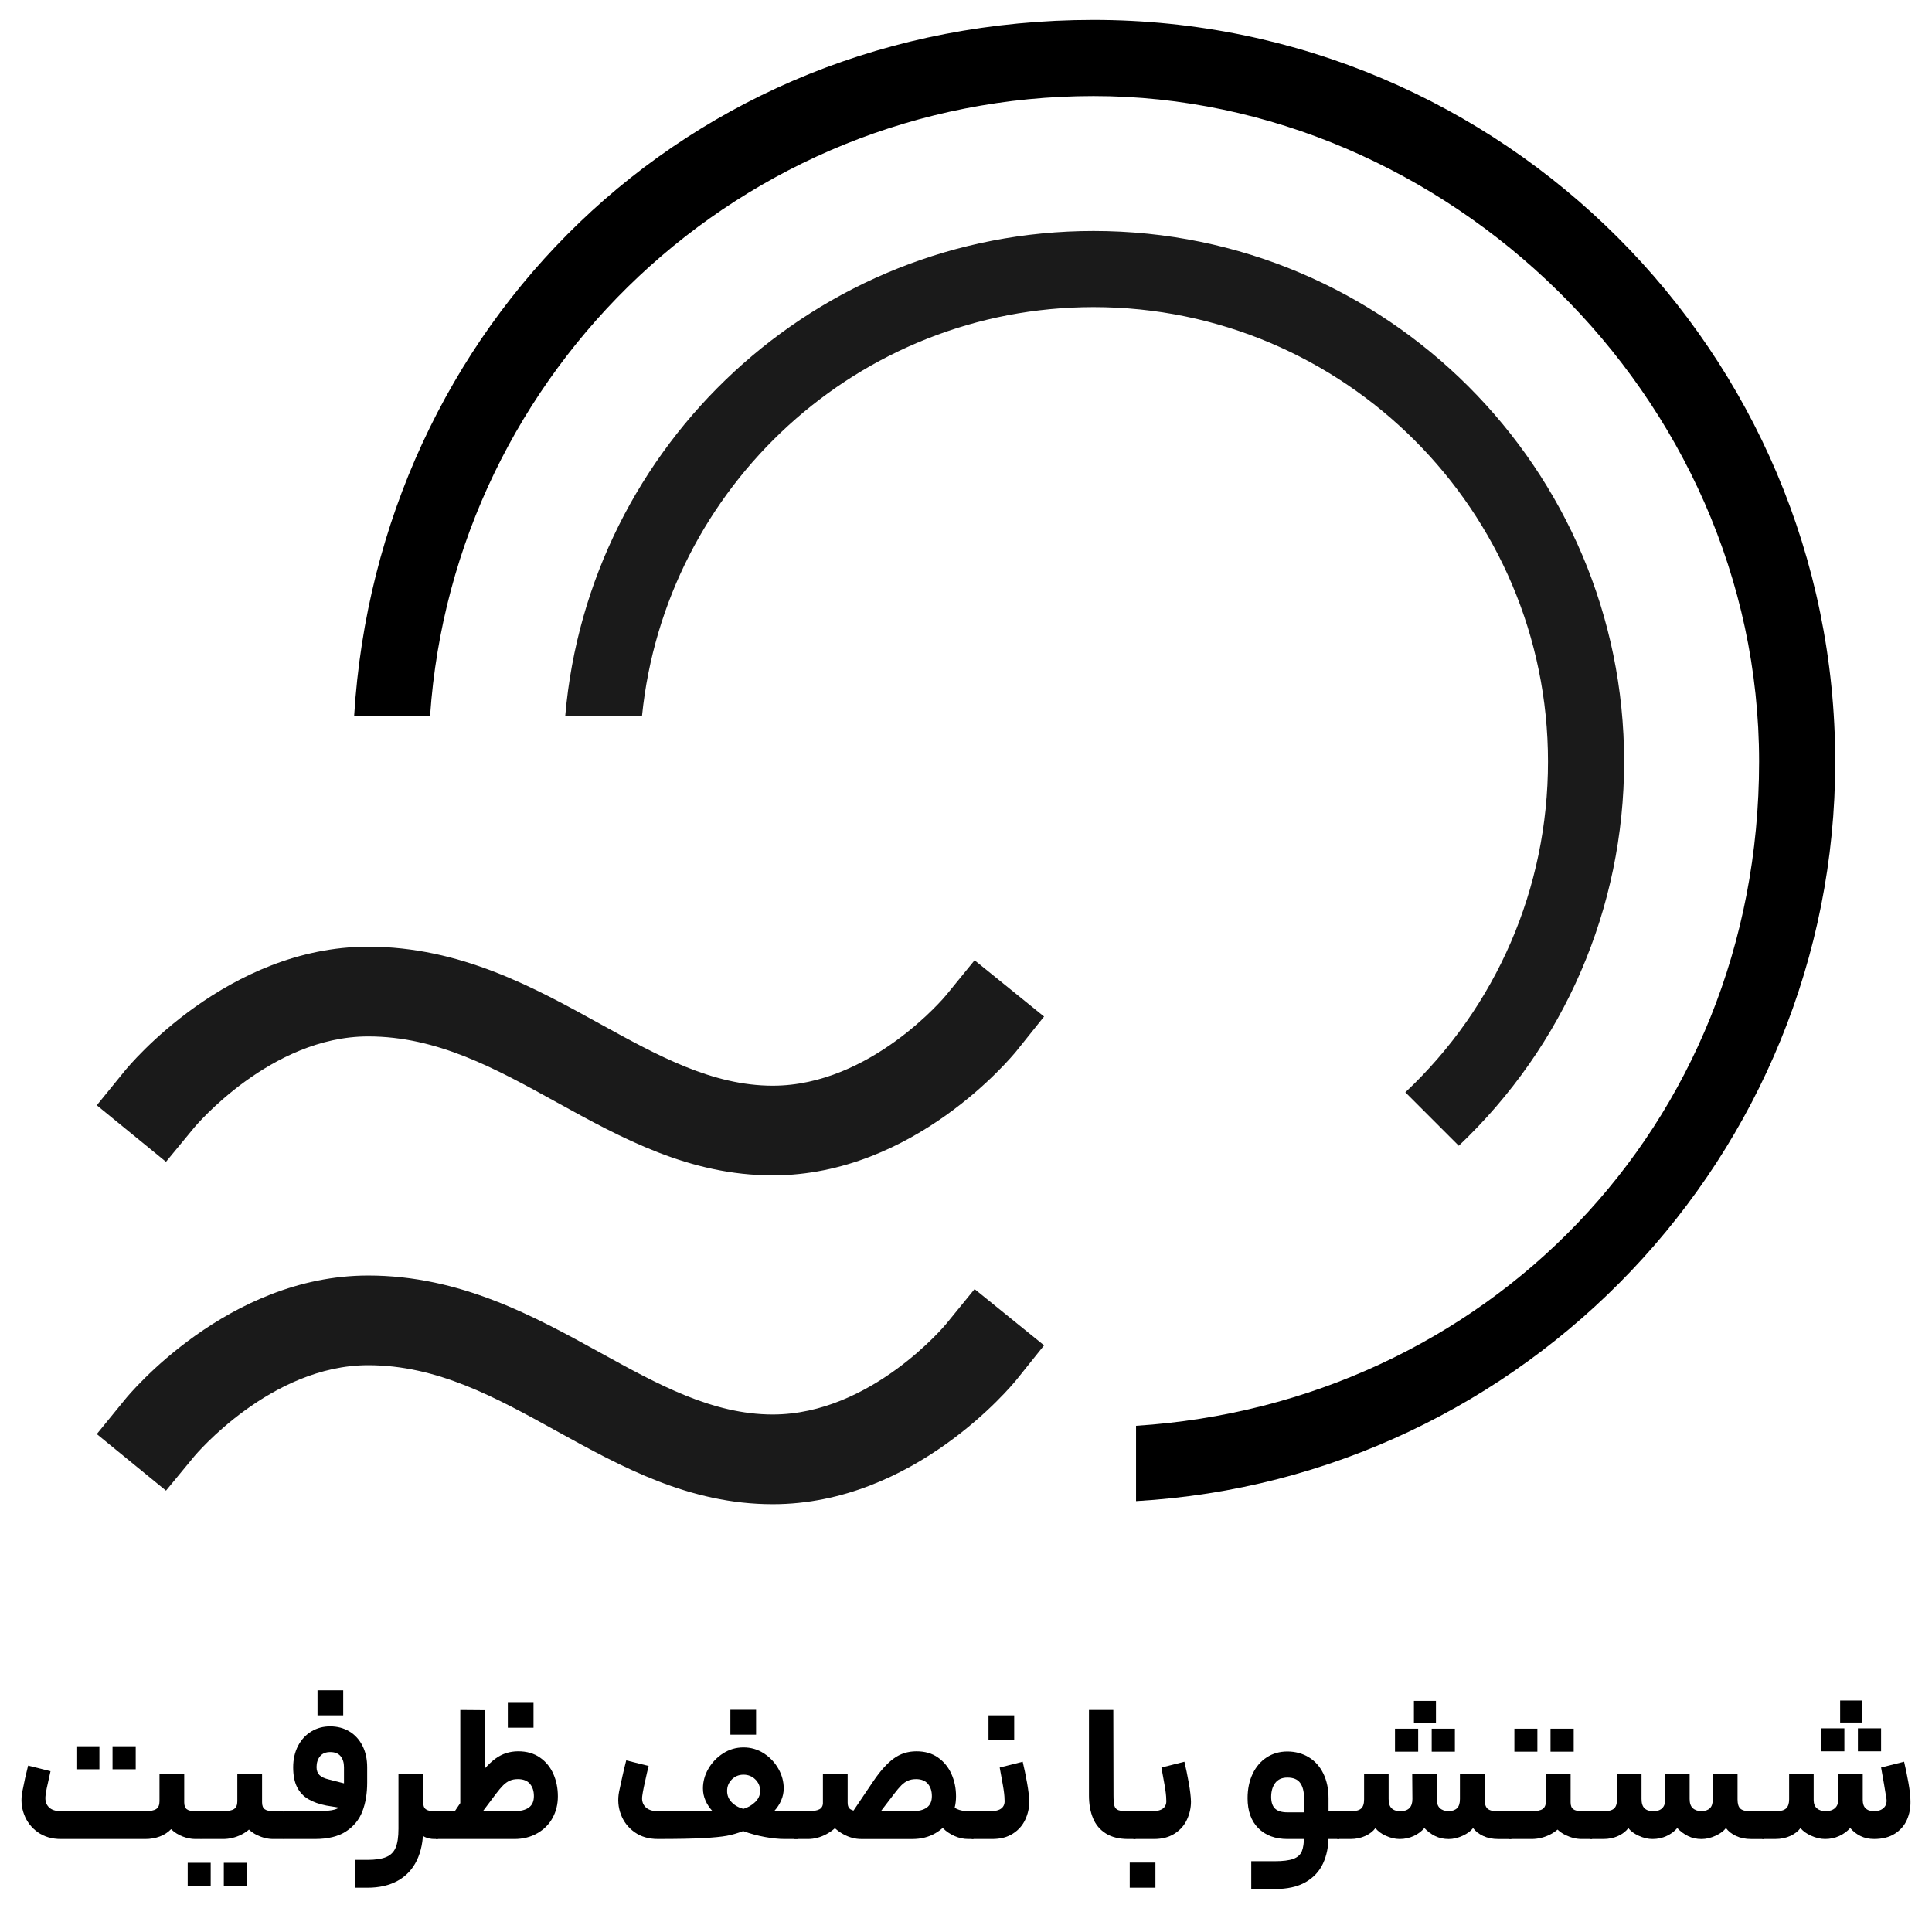
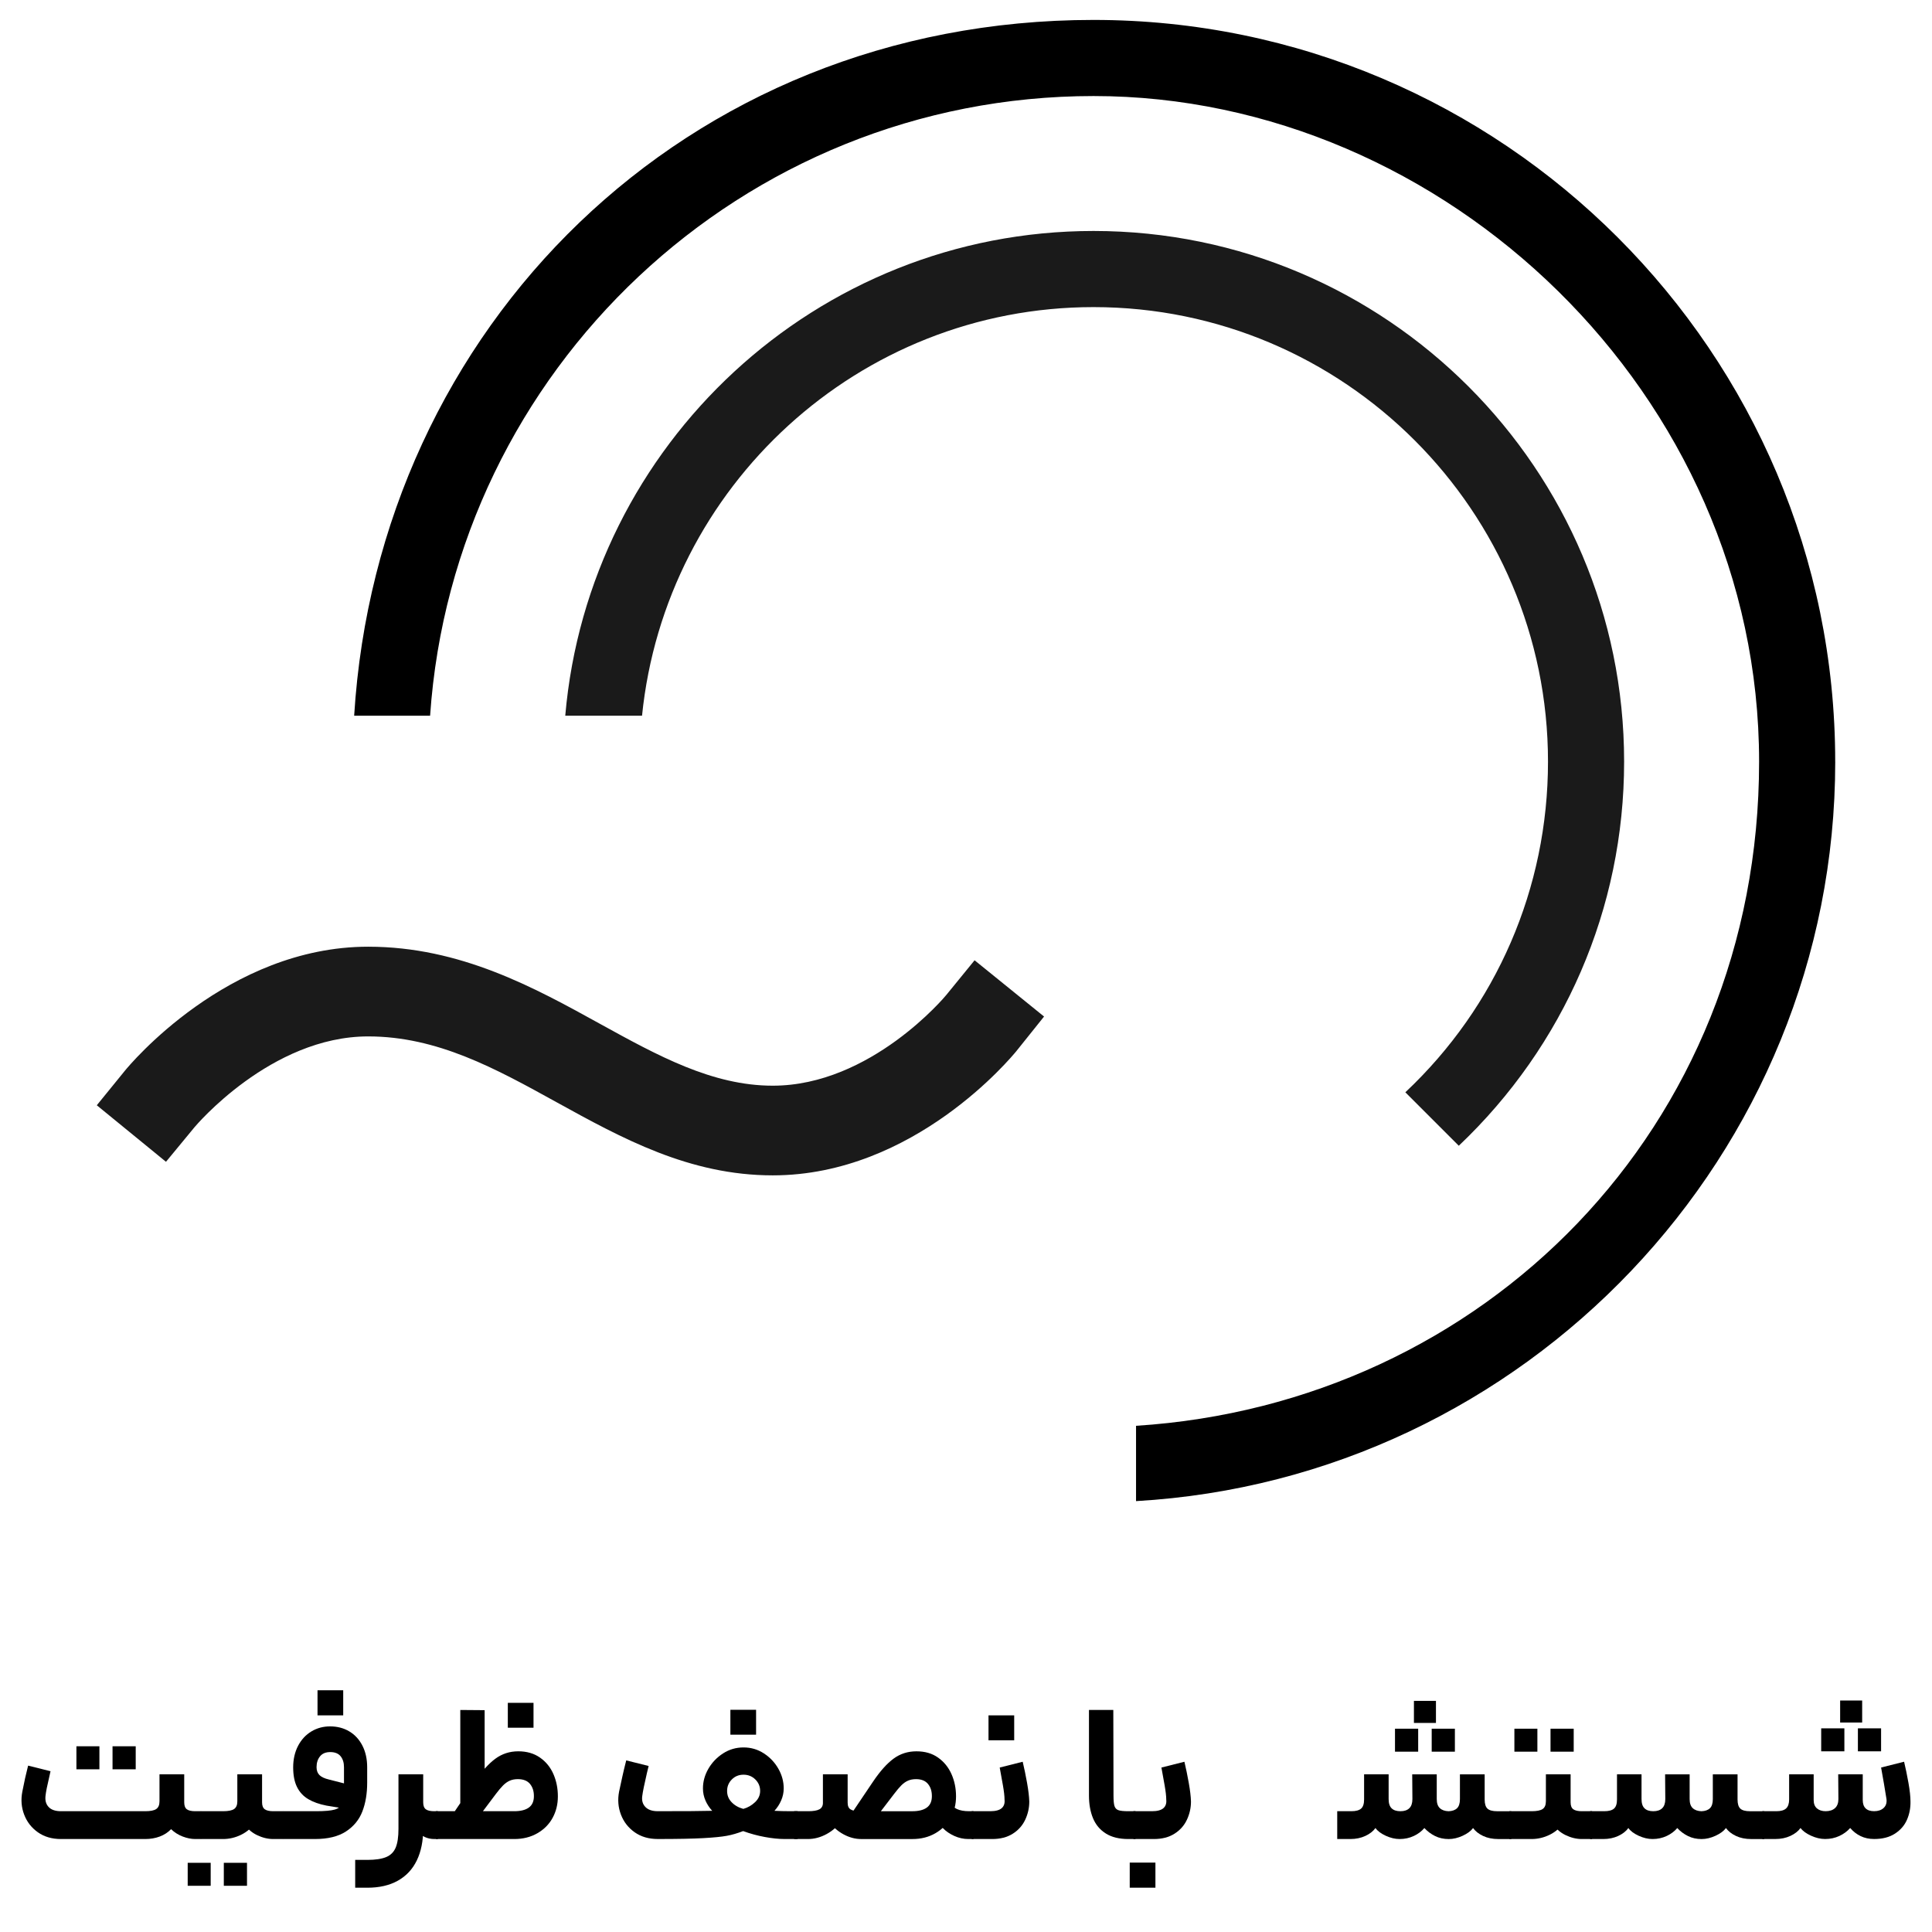
<svg xmlns="http://www.w3.org/2000/svg" id="Layer_1" version="1.1" viewBox="0 0 1500 1500">
  <defs>
    <style>
      .st0 {
        fill: #1a1a1a;
      }
    </style>
  </defs>
  <g>
    <path class="st0" d="M810.61,789.24l-53.94-43.68-21.94,26.9c-.5.7-58.51,70.47-134.75,70.47-46.98,0-89.31-23.32-134.16-48.03-50.85-28.07-108.37-59.88-179.99-59.88-109.14,0-185.6,92.28-188.75,96.15l-21.93,26.96,53.72,43.89,22.07-26.76c.62-.74,59.19-70.59,134.89-70.59,53.64,0,98.72,24.83,146.33,51.12,50.67,27.92,102.97,56.76,167.82,56.76,109.98,0,185.72-92.4,188.95-96.24l21.68-27.07Z" />
-     <path class="st0" d="M810.61,1044.53l-53.94-43.69-21.94,26.9c-.5.7-58.51,70.47-134.75,70.47-46.98,0-89.31-23.4-134.16-48.11-50.85-28-108.37-59.79-179.99-59.79-109.14,0-185.6,92.28-188.75,96.21l-21.93,26.9,53.72,43.9,22.07-26.76c.62-.69,59.19-70.62,134.89-70.62,53.64,0,98.72,24.85,146.33,51.15,50.67,27.92,102.97,56.76,167.82,56.76,109.98,0,185.72-92.4,188.95-96.26l21.68-27.04Z" />
    <path d="M1424.85,591.33c0-317.51-258.32-575.86-575.83-575.86S293.53,254.8,274.97,555.69h58.95c18.39-268.31,242.17-481.12,515.11-481.12s516.73,231.8,516.73,516.76-214.4,498.52-483.74,515.66v58.47c301.83-17.32,542.85-268.54,542.85-574.13Z" />
    <path class="st0" d="M849.02,238.44c194.54,0,352.84,158.32,352.84,352.89,0,98.24-40.03,190.24-110.76,256.73l41.5,41.5c81.76-77.55,128.36-184.18,128.36-298.23,0-227.18-184.79-412-411.94-412-215.13,0-392,165.83-410.16,376.36h59.61c18.01-177.86,168.08-317.25,350.56-317.25Z" />
  </g>
  <g>
    <path d="M29.4,1422.57c-4.95-3.5-8.5-8.07-10.65-13.73-2.15-5.65-2.62-11.57-1.42-17.77,1.4-7.3,2.9-14.05,4.5-20.25l17.4,4.35-.9,4.05c-1.7,7.1-2.7,12.15-3,15.15-.4,3.6.42,6.48,2.47,8.62,2.05,2.15,5.22,3.23,9.53,3.23h65.4c4.1,0,6.98-.57,8.62-1.73,1.65-1.15,2.48-3.12,2.48-5.92v-21h19.2v21.75c0,2.6.68,4.4,2.02,5.4,1.35,1,3.53,1.5,6.53,1.5h4.5l.9,10.95-.9,10.65h-4.5c-3.1,0-6.35-.65-9.75-1.95-3.4-1.3-6.4-3.2-9-5.7-2.4,2.5-5.33,4.4-8.78,5.7-3.45,1.3-7.23,1.95-11.32,1.95H47.32c-7,0-12.98-1.75-17.93-5.25ZM65.25,1355.82h11.93v17.85h-17.85v-17.85h5.92ZM96.37,1355.82h9v17.85h-18v-17.85h9Z" />
    <path d="M151.65,1446.27h11.93v17.85h-17.85v-17.85h5.92ZM198.37,1414.69c-2.8,4.25-6.48,7.5-11.02,9.75-4.55,2.25-9.28,3.38-14.18,3.38h-17.25v-21.6h17.25c4.1,0,6.97-.57,8.62-1.73,1.65-1.15,2.47-3.12,2.47-5.92l18.3,1.05c0,5.8-1.4,10.83-4.2,15.08ZM182.77,1446.27h9v17.85h-18v-17.85h9ZM203.47,1377.57v21.75c0,2.6.7,4.4,2.1,5.4,1.4,1,3.6,1.5,6.6,1.5h7.95l1.05,11.4-1.05,10.2h-7.95c-4.2,0-8.43-1.02-12.68-3.08-4.25-2.05-7.85-5.27-10.8-9.67-2.95-4.4-4.43-9.9-4.43-16.5v-21h19.2Z" />
    <path d="M219.97,1406.22h25.35c6.8,0,11.65-.42,14.55-1.27,2.9-.85,4.82-2.37,5.77-4.58.95-2.2,1.43-5.75,1.43-10.65v-17.7c0-3.5-.88-6.32-2.62-8.48-1.75-2.15-4.43-3.23-8.03-3.23s-6.15,1.1-7.95,3.3c-1.8,2.2-2.7,5-2.7,8.4,0,2.6.75,4.65,2.25,6.15s3.95,2.65,7.35,3.45l19.95,5.1-2.55,18.3-19.35-3.15c-5.6-1.1-10.3-2.77-14.1-5.02-3.8-2.25-6.7-5.37-8.7-9.38-2-4-3-9.1-3-15.3s1.27-11.87,3.82-16.73c2.55-4.85,6-8.57,10.35-11.17,4.35-2.6,9.17-3.9,14.48-3.9,5.6,0,10.58,1.3,14.93,3.9,4.35,2.6,7.75,6.3,10.2,11.1,2.45,4.8,3.68,10.4,3.68,16.8v11.85c0,8.5-1.25,15.97-3.75,22.42-2.5,6.45-6.75,11.62-12.75,15.53-6,3.9-14,5.85-24,5.85h-24.6v-21.6ZM256.57,1312.32h9.9v19.5h-19.95v-19.5h10.05Z" />
    <path d="M328.57,1377.57v42.3c0,9.5-1.65,17.67-4.95,24.53-3.3,6.85-8.2,12.1-14.7,15.75-6.5,3.65-14.4,5.47-23.7,5.47h-9.45v-21.6h9.45c6.2,0,11.05-.73,14.55-2.17,3.5-1.45,5.97-3.9,7.43-7.35,1.45-3.45,2.17-8.33,2.17-14.62v-42.3h19.2ZM330.6,1404.72c1.35,1,3.52,1.5,6.52,1.5h2.85l.9,10.95-.9,10.65h-2.85c-2.6,0-5.05-.53-7.35-1.58-2.3-1.05-4.18-2.82-5.62-5.33-1.45-2.5-2.38-5.7-2.78-9.6l7.2-12c0,2.6.67,4.4,2.02,5.4Z" />
    <path d="M338.47,1406.22h60.75c5,0,8.8-.95,11.4-2.85,2.6-1.9,3.9-4.85,3.9-8.85s-1.03-7.07-3.07-9.53c-2.05-2.45-5.18-3.67-9.38-3.67-2.4,0-4.5.4-6.3,1.2-1.8.8-3.53,2.02-5.18,3.67s-3.52,3.88-5.62,6.67l-20.85,27.75-13.95-10.05,18.6-27.45c5.4-8,10.7-13.9,15.9-17.7,5.2-3.8,11.1-5.7,17.7-5.7s12.23,1.63,16.88,4.88c4.65,3.25,8.12,7.53,10.43,12.83,2.3,5.3,3.45,11.05,3.45,17.25s-1.35,11.65-4.05,16.65c-2.7,5-6.65,9-11.85,12-5.2,3-11.2,4.5-18,4.5h-60.75v-21.6ZM357.37,1327.62l18.9.15v70.8l-18.9,7.65v-78.6ZM404.47,1322.07h9.75v19.35h-19.95v-19.35h10.2Z" />
    <path d="M547.72,1397.89c-1.3-2.95-1.95-6.08-1.95-9.38,0-5.3,1.4-10.37,4.2-15.23,2.8-4.85,6.6-8.82,11.4-11.93,4.8-3.1,10.1-4.65,15.9-4.65s11.07,1.55,15.83,4.65c4.75,3.1,8.5,7.08,11.25,11.93,2.75,4.85,4.12,9.93,4.12,15.23,0,3.2-.65,6.3-1.95,9.3-1.3,3-3.05,5.7-5.25,8.1,3.9.2,7.85.3,11.85.3h6.15l1.35,10.8-1.35,10.8h-10.2c-4.5,0-9.6-.53-15.3-1.58-5.7-1.05-11.3-2.57-16.8-4.58-4.4,1.7-8.65,2.93-12.75,3.68-4.1.75-10.23,1.35-18.38,1.8-8.15.45-19.88.67-35.18.67-7,0-12.97-1.75-17.93-5.25-4.95-3.5-8.5-8.07-10.65-13.73-2.15-5.65-2.62-11.57-1.43-17.77.9-4.2,1.75-8.12,2.55-11.77.8-3.65,1.8-7.82,3-12.52l17.4,4.35-1.35,5.55c-2,8.6-3.2,14.5-3.6,17.7-.5,3.5.3,6.35,2.4,8.55,2.1,2.2,5.3,3.3,9.6,3.3,12.5,0,21.2-.02,26.1-.07,4.9-.05,10.3-.12,16.2-.23-2.2-2.4-3.95-5.07-5.25-8.02ZM586.27,1399.17c2.6-2.5,3.9-5.4,3.9-8.7,0-3.5-1.25-6.47-3.75-8.92-2.5-2.45-5.55-3.68-9.15-3.68s-6.63,1.23-9.07,3.68-3.68,5.43-3.68,8.92,1.17,6.33,3.52,8.77c2.35,2.45,5.37,4.18,9.08,5.18,3.5-1,6.55-2.75,9.15-5.25ZM577.27,1327.47h9.75v19.35h-19.95v-19.35h10.2Z" />
    <path d="M653.55,1413.42c-3.05,4.4-6.95,7.9-11.7,10.5-4.75,2.6-9.63,3.9-14.62,3.9h-10.65v-21.6h10.95c4,0,6.9-.5,8.7-1.5,1.8-1,2.7-2.7,2.7-5.1h19.2c0,4.8-1.53,9.4-4.58,13.8ZM677.92,1383.12c5.4-8,10.67-13.9,15.83-17.7,5.15-3.8,11.07-5.7,17.77-5.7s12.2,1.63,16.8,4.88c4.6,3.25,8.07,7.53,10.42,12.83,2.35,5.3,3.52,11.05,3.52,17.25s-1.38,11.65-4.12,16.65c-2.75,5-6.73,9-11.92,12-5.2,3-11.15,4.5-17.85,4.5h-39.75c-4.7,0-9.33-1.25-13.88-3.75-4.55-2.5-8.33-5.9-11.33-10.2-3-4.3-4.5-9.05-4.5-14.25v-22.05h19.2v22.05c0,2.6.8,4.35,2.4,5.25,1.6.9,3.7,1.35,6.3,1.35h41.55c4.9,0,8.65-.95,11.25-2.85,2.6-1.9,3.9-4.85,3.9-8.85s-1.03-7.07-3.07-9.53c-2.05-2.45-5.13-3.67-9.23-3.67-2.4,0-4.5.4-6.3,1.2-1.8.8-3.5,2-5.1,3.6s-3.5,3.85-5.7,6.75c-5.8,7.5-12.8,16.75-21,27.75l-13.8-9.9,18.6-27.6ZM740.92,1425.42c-3.5-1.6-6.38-3.55-8.62-5.85-2.25-2.3-3.82-4.6-4.72-6.9l9.6-13.65c1.4,2.5,3.3,4.33,5.7,5.47,2.4,1.15,5.6,1.73,9.6,1.73h3.3l1.8,11.1-1.8,10.5h-3.9c-3.8,0-7.45-.8-10.95-2.4Z" />
    <path d="M754.42,1406.22h14.4c4.1,0,7.05-.77,8.85-2.32,1.8-1.55,2.55-3.77,2.25-6.68,0-2.7-.43-6.42-1.27-11.17-.85-4.75-1.68-9.32-2.48-13.73l17.85-4.5c1.2,5,2.33,10.45,3.38,16.35,1.05,5.9,1.62,10.75,1.73,14.55,0,4.9-1.05,9.6-3.15,14.1s-5.33,8.13-9.68,10.88c-4.35,2.75-9.67,4.12-15.97,4.12h-15.9v-21.6ZM777.67,1331.82h9.75v19.35h-19.95v-19.35h10.2Z" />
    <path d="M858.6,1423.54c-4.55-2.85-7.88-6.8-9.98-11.85-2.1-5.05-3.15-10.92-3.15-17.62v-66.45h18.9l.15,66.45c0,3.8.25,6.5.75,8.1.5,1.6,1.5,2.68,3,3.23,1.5.55,4.1.82,7.8.82h5.55l.6,11.1-.6,10.5h-5.55c-7.1,0-12.93-1.42-17.48-4.28Z" />
    <path d="M887.32,1446.12h9.75v19.5h-19.95v-19.5h10.2ZM879.97,1406.22h14.4c4.1,0,7.05-.77,8.85-2.32,1.8-1.55,2.55-3.77,2.25-6.68,0-2.7-.43-6.42-1.27-11.17-.85-4.75-1.68-9.32-2.48-13.73l17.85-4.5c1.2,5,2.32,10.45,3.38,16.35,1.05,5.9,1.62,10.75,1.72,14.55,0,4.9-1.05,9.6-3.15,14.1s-5.32,8.13-9.67,10.88c-4.35,2.75-9.68,4.12-15.98,4.12h-15.9v-21.6Z" />
-     <path d="M1004.1,1443.27c3.25-1.2,5.45-3.15,6.6-5.85,1.15-2.7,1.73-6.65,1.73-11.85v-29.85c0-4.9-1-8.72-3-11.48-2-2.75-5.3-4.12-9.9-4.12-4.2,0-7.35,1.4-9.45,4.2-2.1,2.8-3.15,6.4-3.15,10.8,0,4.1,1,7.12,3,9.08,2,1.95,5.25,2.92,9.75,2.92h17.85l6-.9h16.2l1.2,10.95-1.2,10.65h-40.05c-9.6,0-17.18-2.8-22.73-8.4-5.55-5.6-8.33-13.35-8.33-23.25,0-7.1,1.3-13.4,3.9-18.9,2.6-5.5,6.25-9.77,10.95-12.83,4.7-3.05,10.05-4.58,16.05-4.58s11.75,1.5,16.65,4.5c4.9,3,8.67,7.25,11.32,12.75,2.65,5.5,3.98,11.85,3.98,19.05v29.4c0,8-1.42,15.08-4.27,21.22-2.85,6.15-7.38,11-13.58,14.55-6.2,3.55-14.2,5.32-24,5.32h-18.15v-21.6h18.15c6.4,0,11.22-.6,14.48-1.8Z" />
    <path d="M1097.7,1425.42c-3.35,1.6-7.03,2.4-11.03,2.4-3.5,0-7.1-.85-10.8-2.55-3.7-1.7-6.35-3.7-7.95-6-1.8,2.5-4.42,4.55-7.88,6.15-3.45,1.6-7.33,2.4-11.62,2.4h-10.2v-21.6h10.95c3.5,0,6.02-.67,7.58-2.02,1.55-1.35,2.33-3.72,2.33-7.12v-19.5h19.05v19.2c0,3.3.77,5.7,2.33,7.2,1.55,1.5,3.83,2.25,6.83,2.25s5.3-.77,6.9-2.32c1.6-1.55,2.4-3.92,2.4-7.12l-.15-19.2h19.05v19.2c0,3.2.8,5.55,2.4,7.05,1.6,1.5,3.85,2.3,6.75,2.4,2.9-.1,5.1-.87,6.6-2.32,1.5-1.45,2.25-3.83,2.25-7.12v-19.2h19.2v19.5c0,3.4.72,5.77,2.18,7.12,1.45,1.35,3.98,2.02,7.57,2.02h10.95l.9,10.8-.9,10.8h-10.05c-4.5,0-8.45-.8-11.85-2.4-3.4-1.6-6-3.65-7.8-6.15-1.7,2.3-4.4,4.3-8.1,6-3.7,1.7-7.3,2.55-10.8,2.55-3.9,0-7.43-.77-10.58-2.33-3.15-1.55-5.92-3.62-8.33-6.22-2.1,2.5-4.83,4.55-8.17,6.15ZM1089.07,1342.17h12v17.85h-18v-17.85h6ZM1106.4,1320.57h8.47v17.1h-17.1v-17.1h8.62ZM1120.57,1342.17h9v17.85h-18v-17.85h9Z" />
    <path d="M1214.32,1414.69c-2.8,4.25-6.48,7.5-11.03,9.75-4.55,2.25-9.28,3.38-14.17,3.38h-17.25v-21.6h17.25c4.1,0,6.98-.57,8.62-1.73,1.65-1.15,2.48-3.12,2.48-5.92l18.3,1.05c0,5.8-1.4,10.83-4.2,15.08ZM1181.7,1342.17h11.92v17.85h-17.85v-17.85h5.93ZM1219.42,1377.57v21.75c0,2.6.7,4.4,2.1,5.4,1.4,1,3.6,1.5,6.6,1.5h7.95l1.05,11.4-1.05,10.2h-7.95c-4.2,0-8.43-1.02-12.67-3.08-4.25-2.05-7.85-5.27-10.8-9.67-2.95-4.4-4.42-9.9-4.42-16.5v-21h19.2ZM1212.82,1342.17h9v17.85h-18v-17.85h9Z" />
    <path d="M1294.05,1425.42c-3.35,1.6-7.03,2.4-11.03,2.4-3.5,0-7.1-.85-10.8-2.55-3.7-1.7-6.35-3.7-7.95-6-1.8,2.5-4.42,4.55-7.88,6.15-3.45,1.6-7.33,2.4-11.62,2.4h-10.2v-21.6h10.95c3.5,0,6.02-.67,7.58-2.02,1.55-1.35,2.33-3.72,2.33-7.12v-19.5h19.05v19.2c0,3.3.77,5.7,2.33,7.2,1.55,1.5,3.82,2.25,6.82,2.25s5.3-.77,6.9-2.32c1.6-1.55,2.4-3.92,2.4-7.12l-.15-19.2h19.05v19.2c0,3.2.8,5.55,2.4,7.05,1.6,1.5,3.85,2.3,6.75,2.4,2.9-.1,5.1-.87,6.6-2.32,1.5-1.45,2.25-3.83,2.25-7.12v-19.2h19.2v19.5c0,3.4.72,5.77,2.17,7.12,1.45,1.35,3.98,2.02,7.58,2.02h10.95l.9,10.8-.9,10.8h-10.05c-4.5,0-8.45-.8-11.85-2.4-3.4-1.6-6-3.65-7.8-6.15-1.7,2.3-4.4,4.3-8.1,6-3.7,1.7-7.3,2.55-10.8,2.55-3.9,0-7.43-.77-10.57-2.33-3.15-1.55-5.93-3.62-8.33-6.22-2.1,2.5-4.83,4.55-8.17,6.15Z" />
    <path d="M1368.22,1406.22h10.95c3.5,0,6.02-.72,7.58-2.17,1.55-1.45,2.33-3.77,2.33-6.98v-19.5h19.05v19.95c0,2.9.85,5.08,2.55,6.52,1.7,1.45,3.95,2.17,6.75,2.17,3.1,0,5.52-.8,7.28-2.4,1.75-1.6,2.62-3.95,2.62-7.05l-.15-19.2h19.05v19.95c0,2.9.75,5.08,2.25,6.52,1.5,1.45,3.7,2.17,6.6,2.17,3.1,0,5.55-.82,7.35-2.48,1.8-1.65,2.55-3.92,2.25-6.82-.7-4.3-1.35-8.25-1.95-11.85s-1.35-7.85-2.25-12.75l17.85-4.5c1.2,5,2.33,10.45,3.38,16.35,1.05,5.9,1.58,10.75,1.58,14.55.1,5-.8,9.7-2.7,14.1-1.9,4.4-5,8-9.3,10.8-4.3,2.8-9.7,4.2-16.2,4.2-3.9,0-7.4-.75-10.5-2.25-3.1-1.5-5.8-3.6-8.1-6.3-2.3,2.6-5.13,4.68-8.48,6.22-3.35,1.55-7.03,2.33-11.02,2.33-3.5,0-7.12-.85-10.88-2.55-3.75-1.7-6.48-3.7-8.18-6-1.8,2.5-4.42,4.55-7.88,6.15-3.45,1.6-7.33,2.4-11.62,2.4h-10.2v-21.6ZM1419.97,1341.87h12v17.85h-18v-17.85h6ZM1437.3,1320.27h8.48v17.1h-17.1v-17.1h8.62ZM1451.47,1341.87h9v17.85h-18v-17.85h9Z" />
  </g>
</svg>